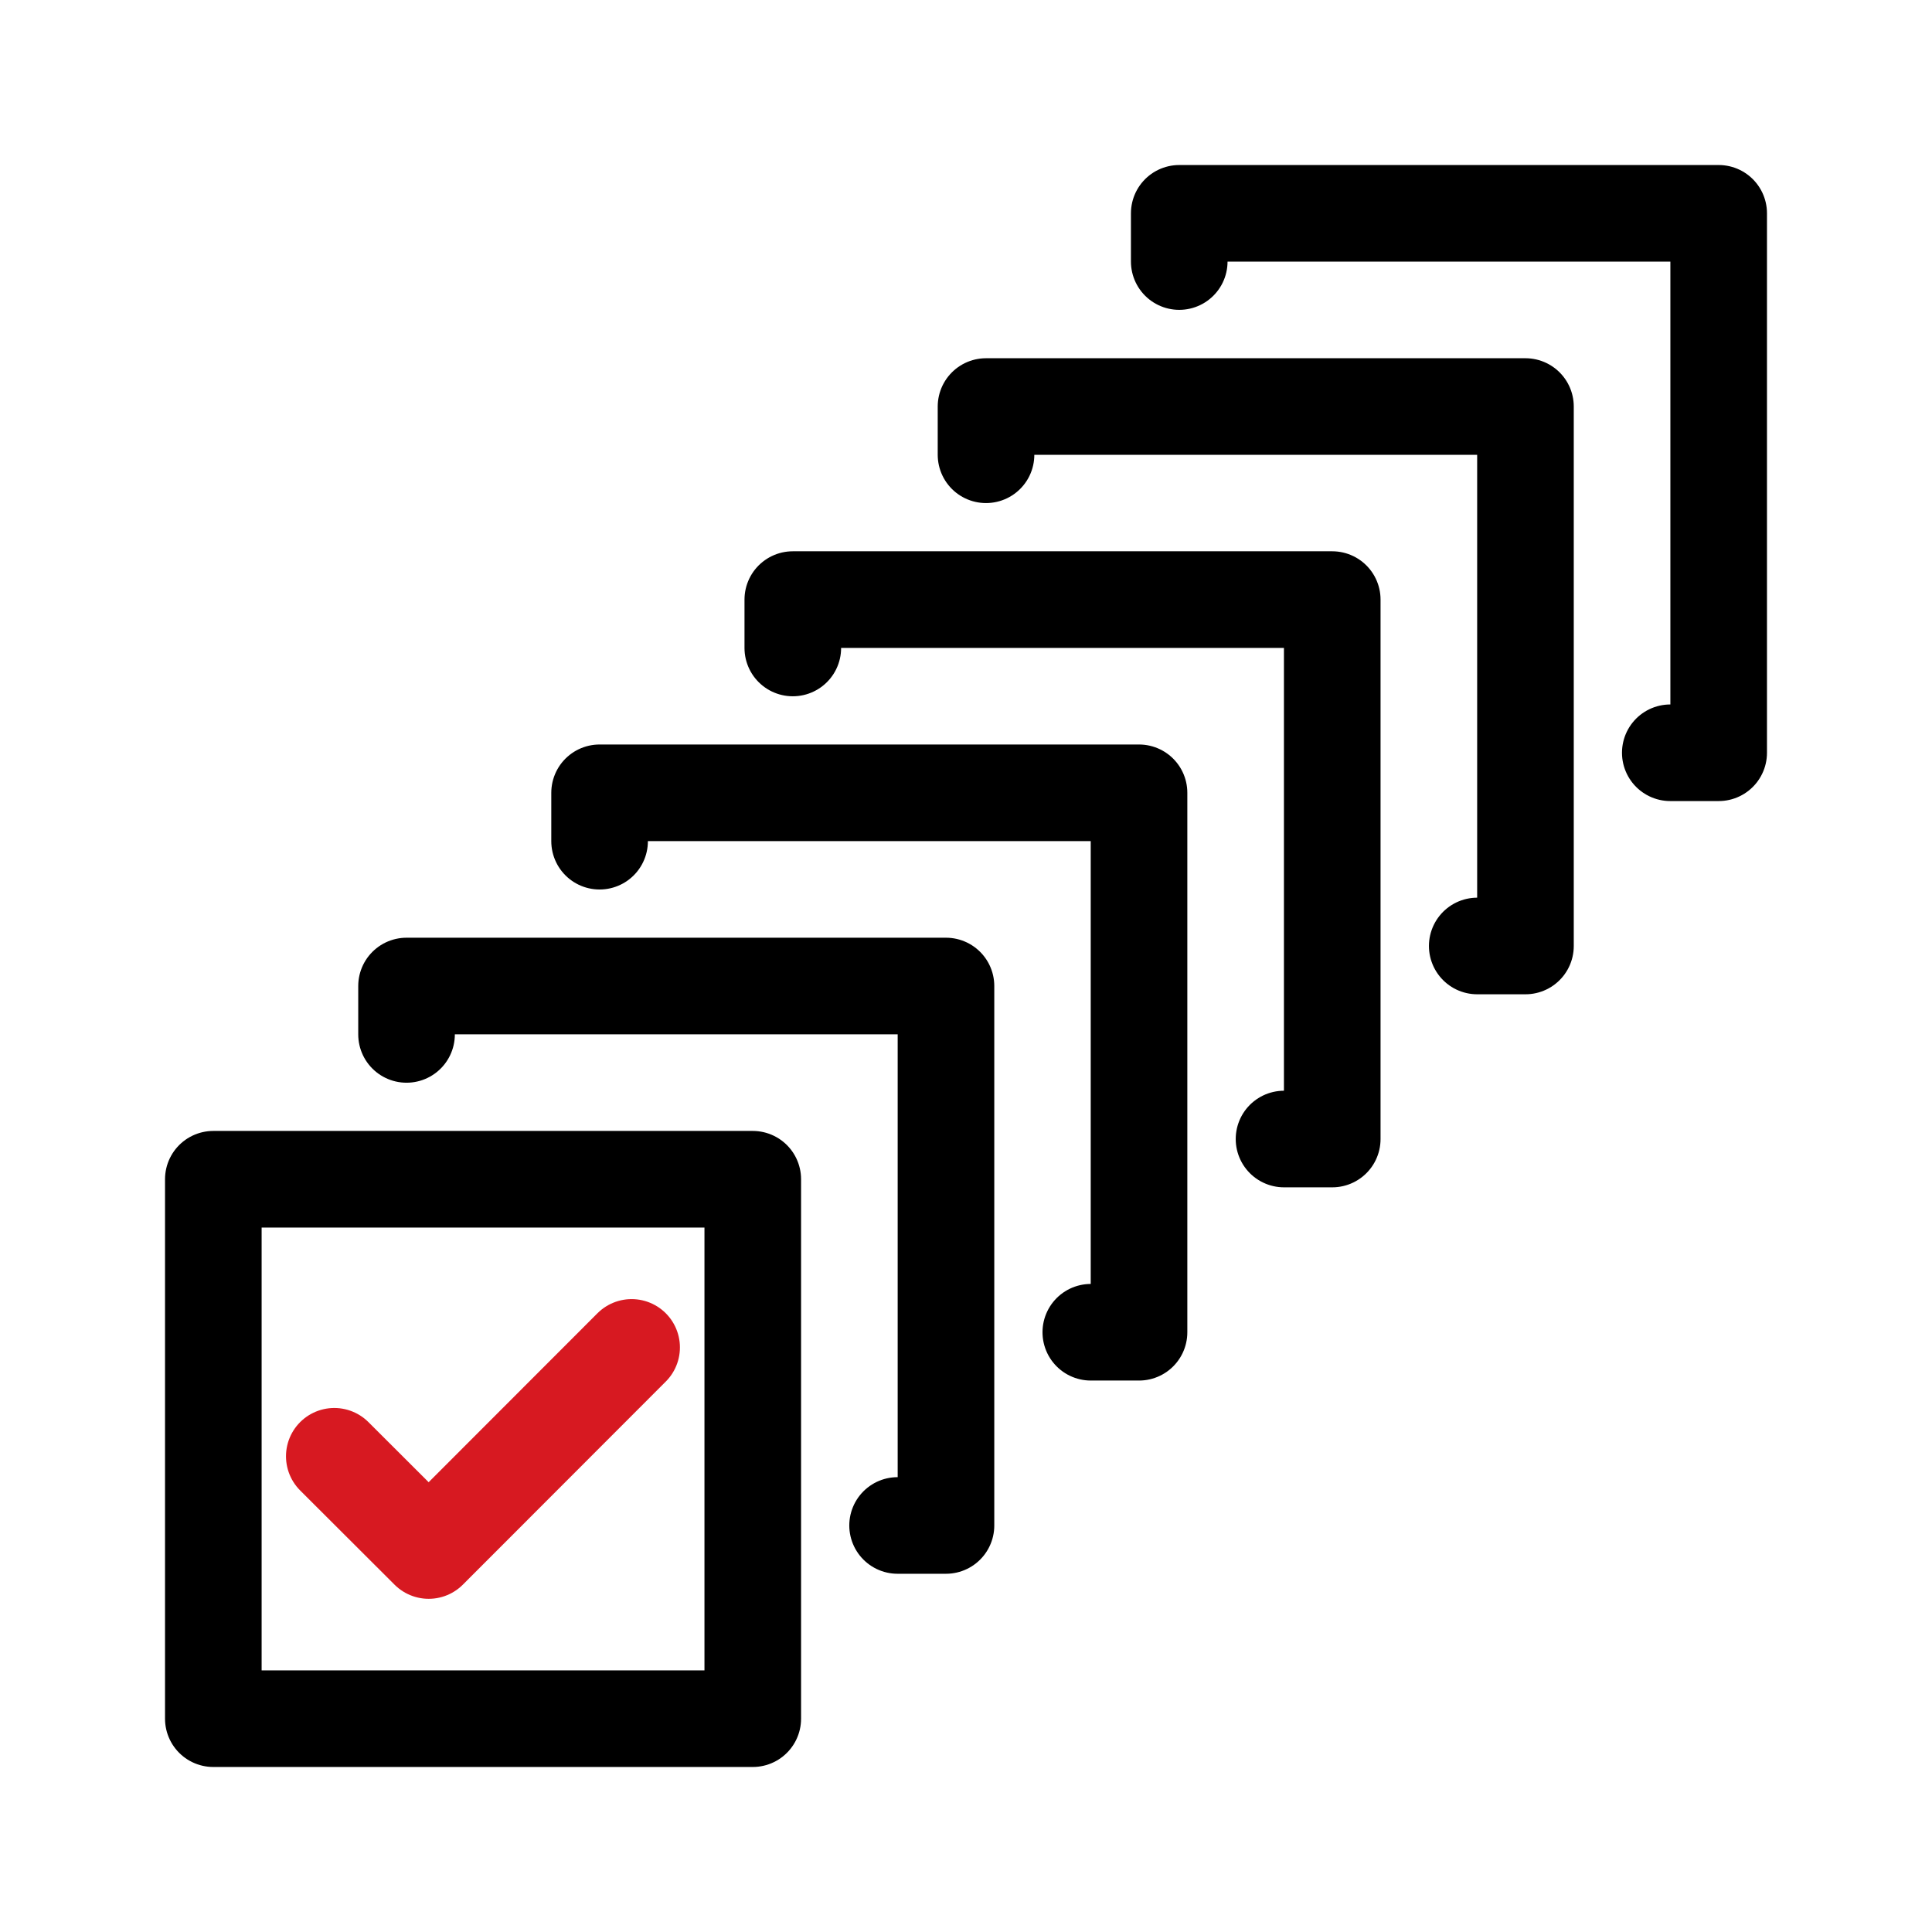
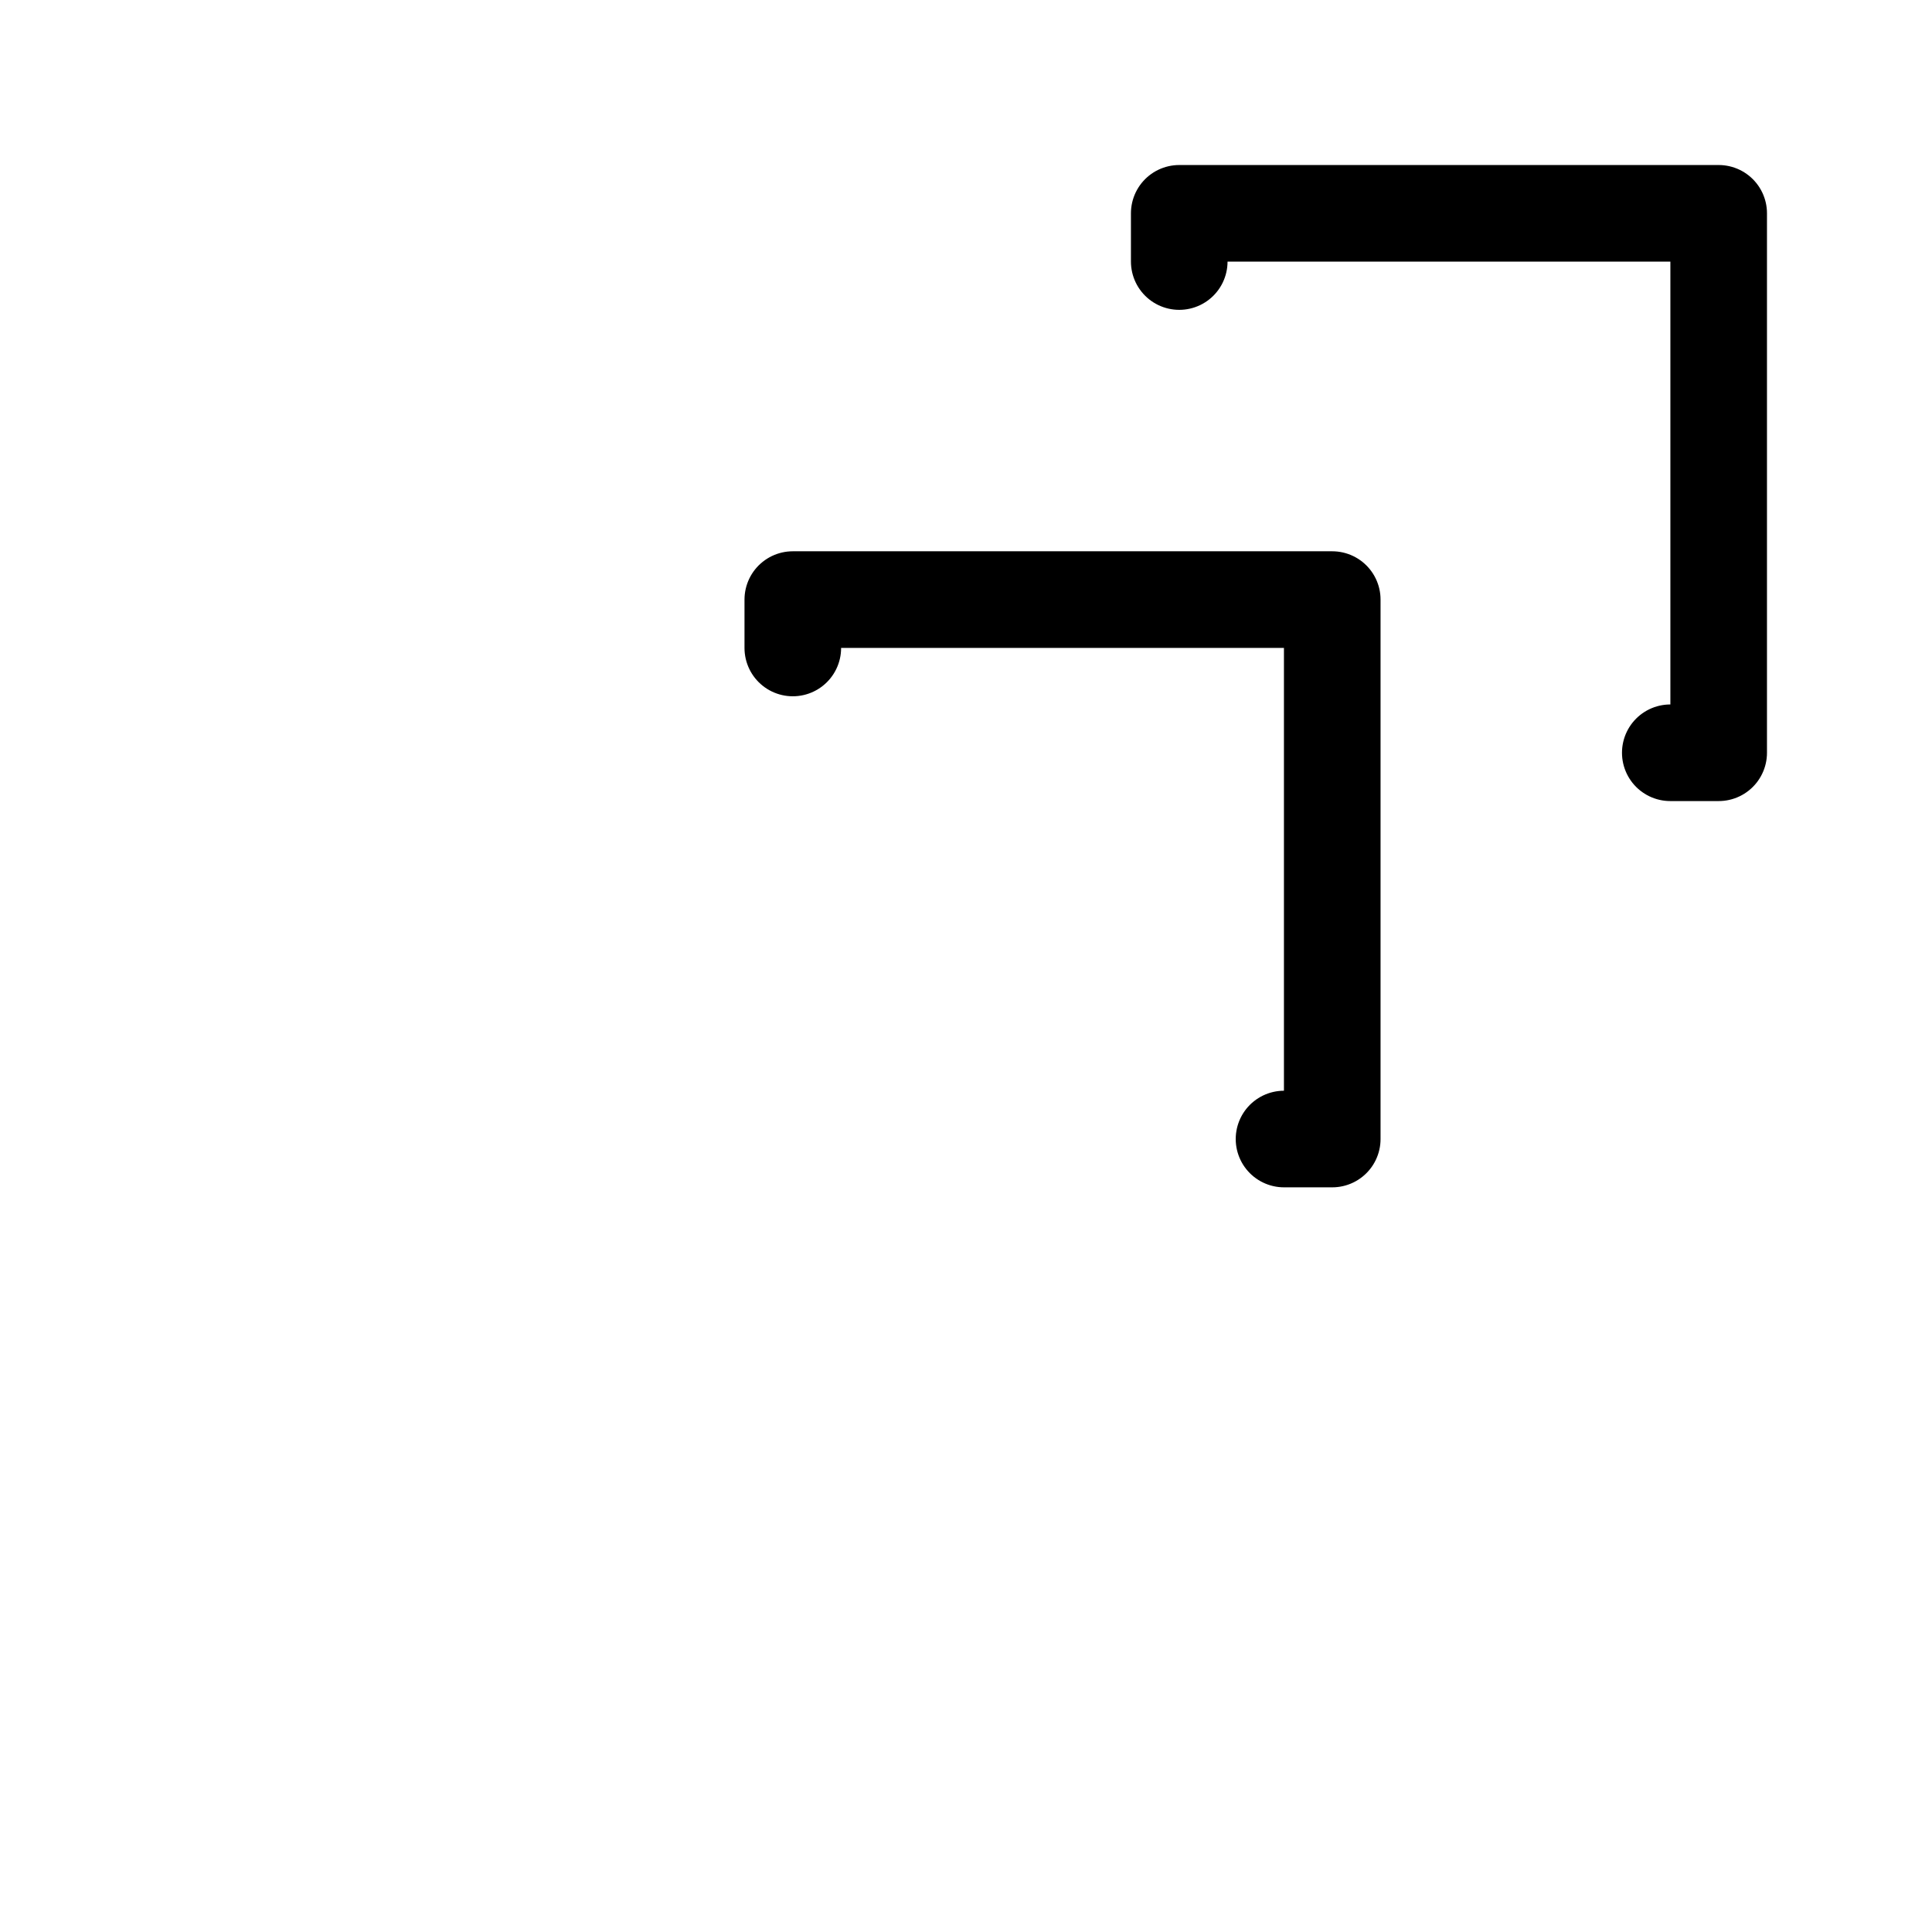
<svg xmlns="http://www.w3.org/2000/svg" id="Layer_1" data-name="Layer 1" viewBox="0 0 113.39 113.39">
  <defs>
    <style>.cls-1,.cls-2{fill:none;stroke-linecap:round;stroke-linejoin:round;}.cls-1{stroke:#000;stroke-width:5.67px;}.cls-2{stroke:#d71921;stroke-width:5.67px;}</style>
  </defs>
  <title>ikonki_preimushestvo_final</title>
-   <rect class="cls-1" x="12.52" y="69.21" width="31.66" height="31.66" />
-   <polyline class="cls-2" points="19.62 85.47 25.16 91 37.07 79.08" />
-   <polyline class="cls-1" points="23.86 60.71 23.86 57.87 55.52 57.87 55.52 89.53 52.68 89.53" />
-   <polyline class="cls-1" points="35.19 49.37 35.19 46.53 66.85 46.53 66.85 78.19 64.02 78.19" />
  <polyline class="cls-1" points="46.53 38.03 46.53 35.19 78.19 35.19 78.19 66.85 75.36 66.85" />
-   <polyline class="cls-1" points="57.87 26.69 57.87 23.86 89.53 23.86 89.53 55.52 86.7 55.52" />
  <polyline class="cls-1" points="69.21 15.35 69.21 12.52 100.87 12.52 100.87 44.18 98.03 44.18" />
</svg>